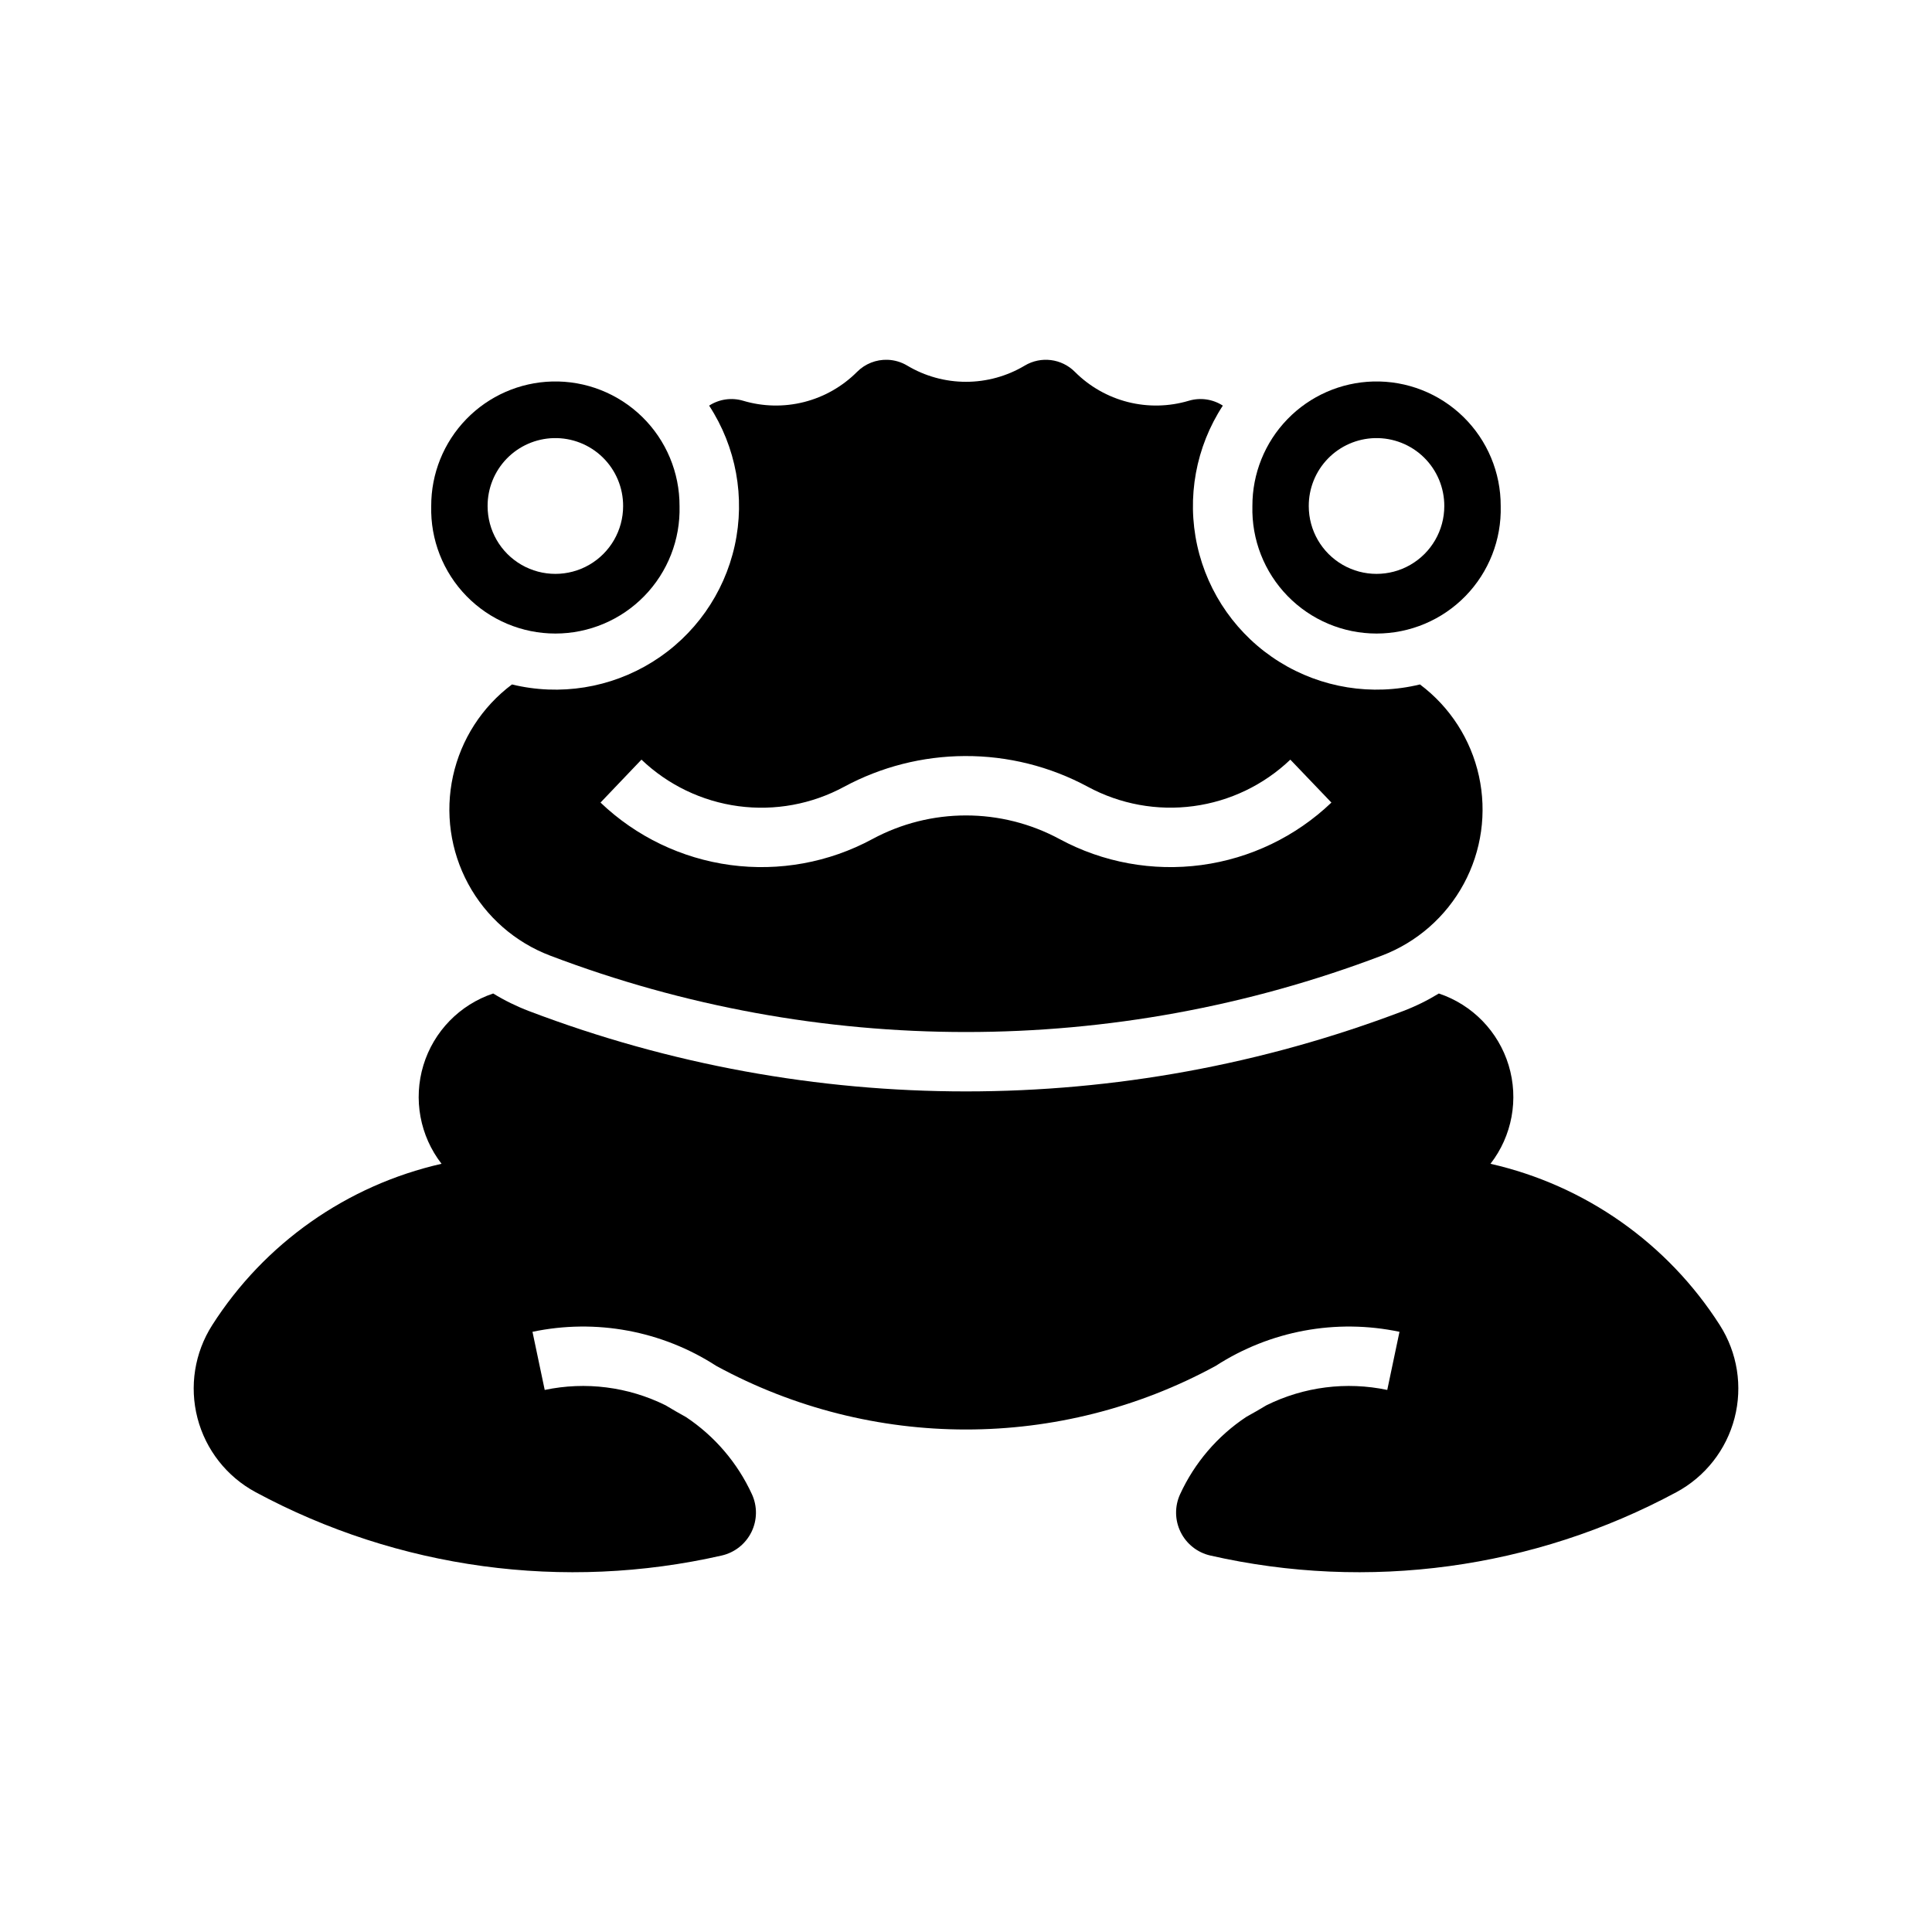
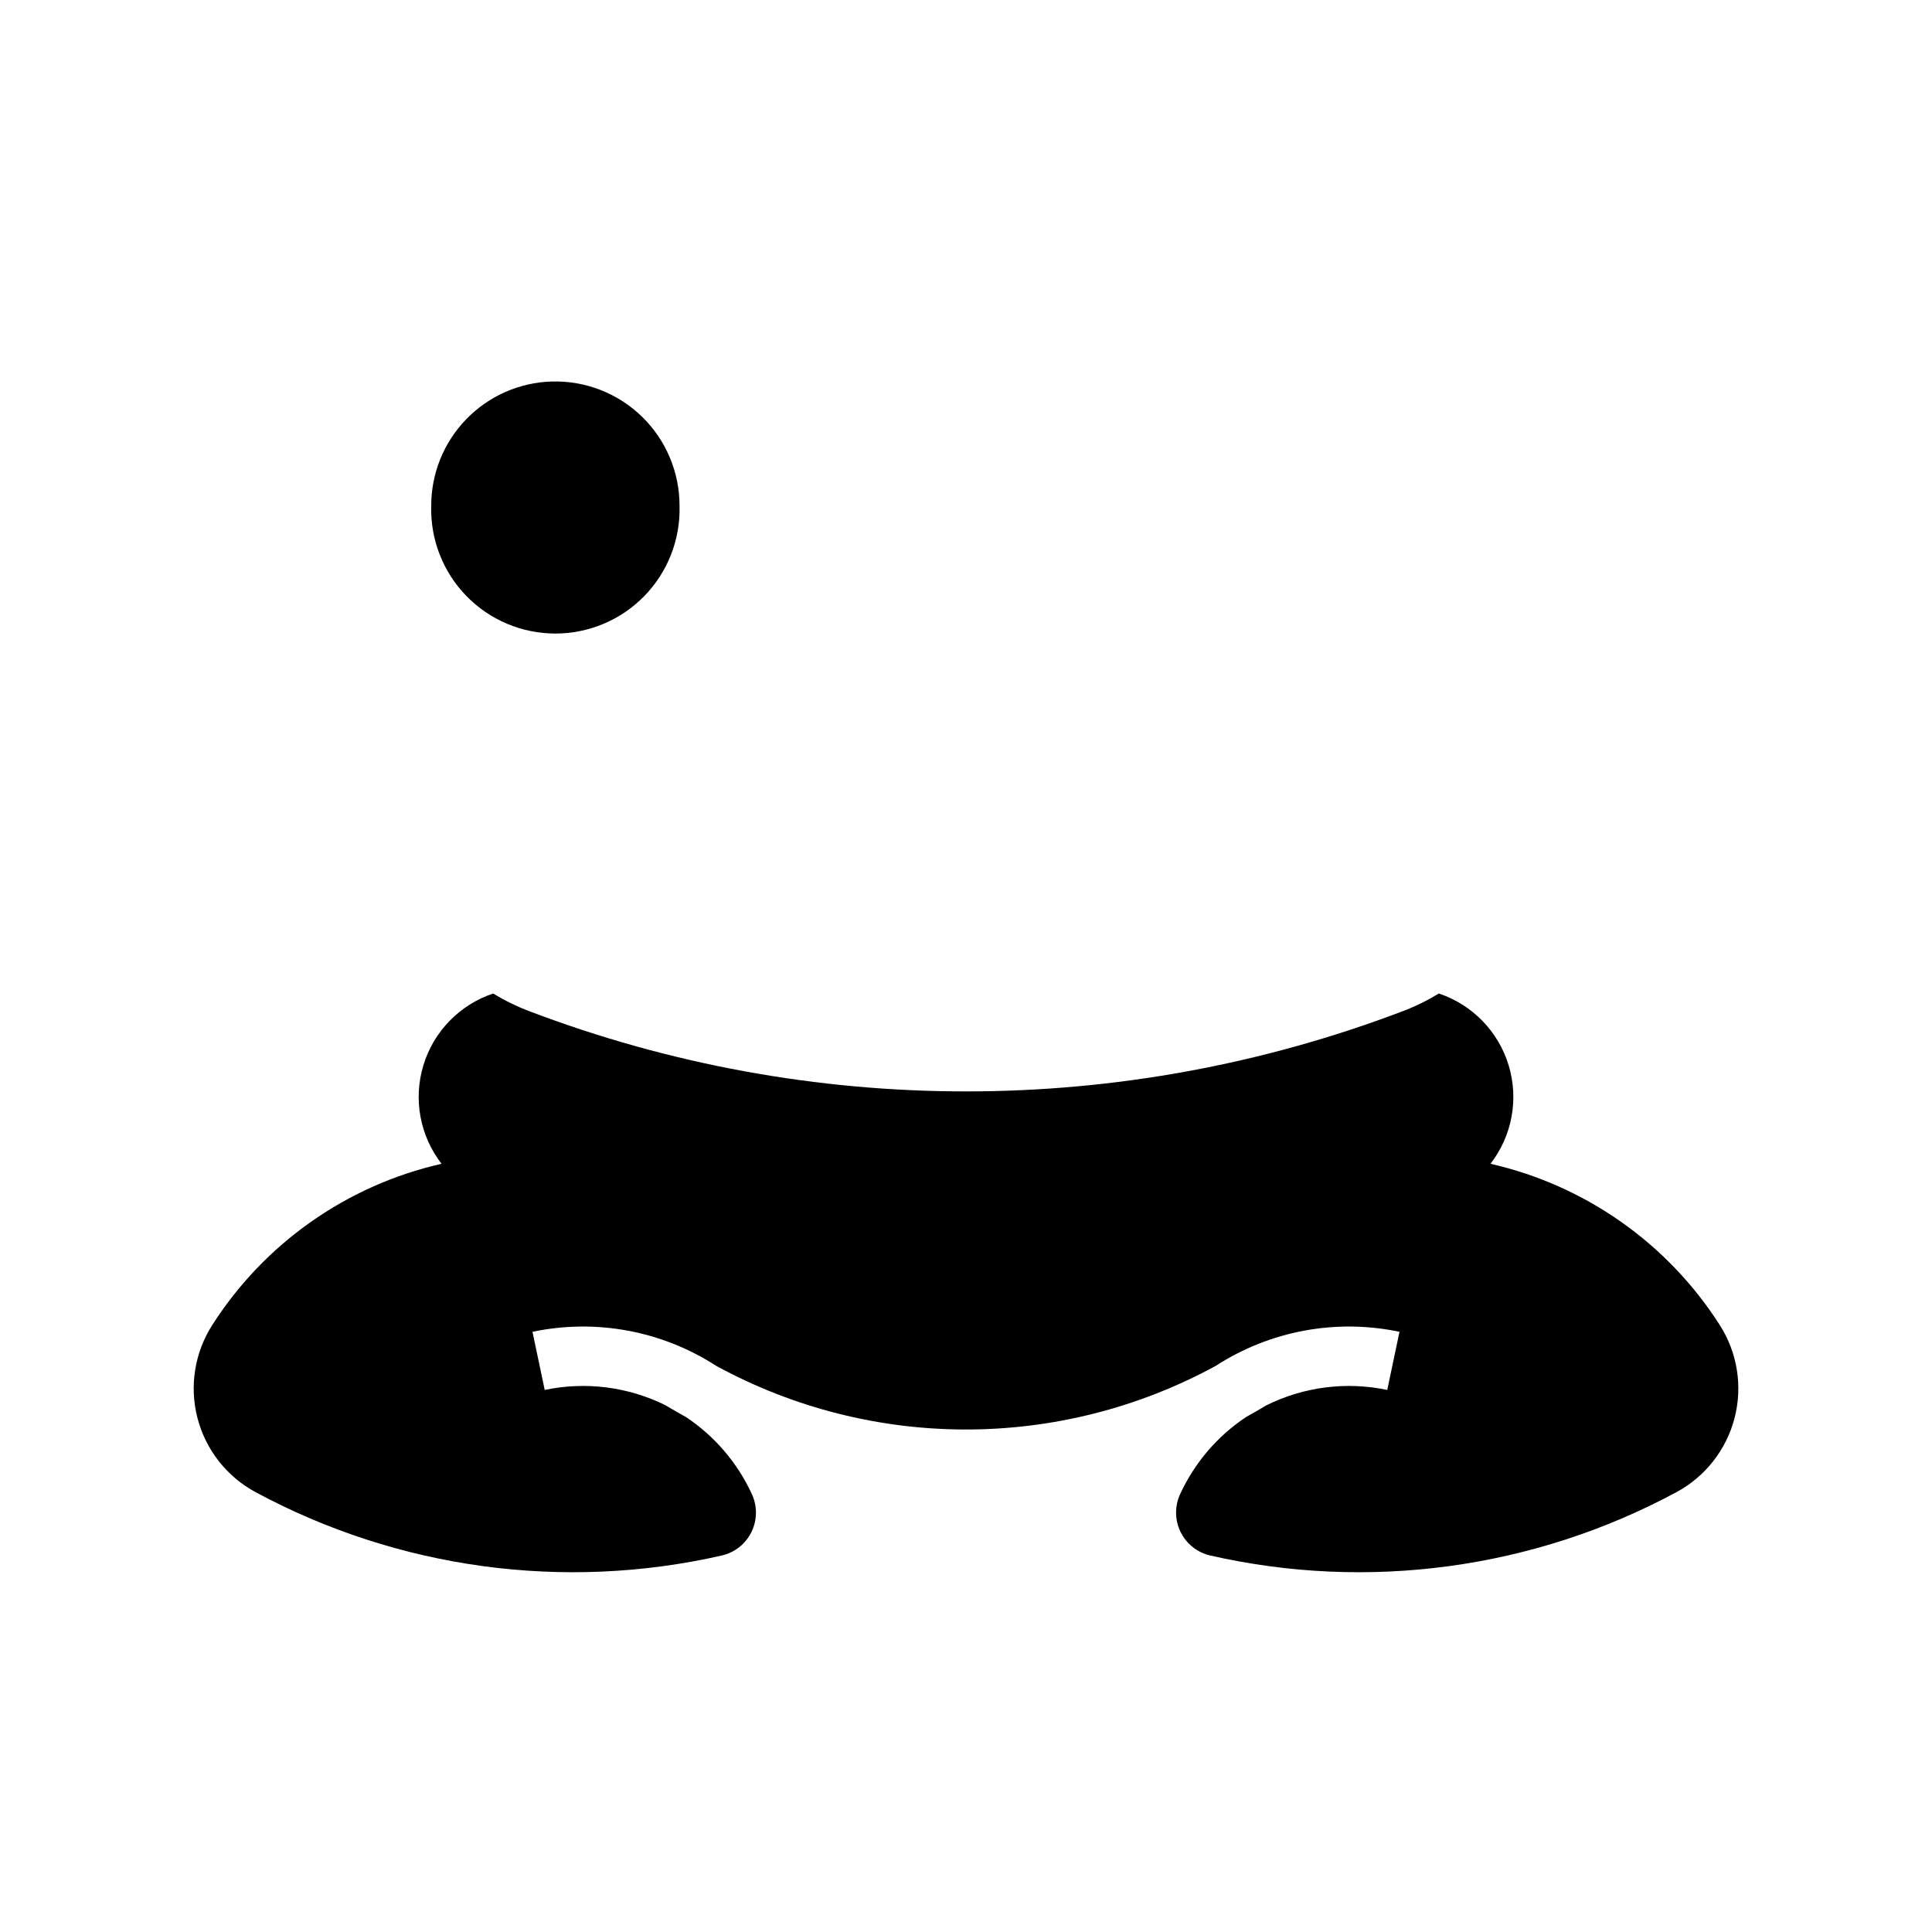
<svg xmlns="http://www.w3.org/2000/svg" fill="#000000" width="800px" height="800px" version="1.1" viewBox="144 144 512 512">
  <g>
-     <path d="m507.94 245.1c-8.598 0.227-16.766 3.809-22.754 9.984-5.988 6.172-9.32 14.441-9.289 23.043-0.23 8.875 3.133 17.465 9.328 23.824 6.195 6.359 14.695 9.945 23.574 9.945 8.879 0 17.379-3.586 23.574-9.945s9.559-14.949 9.328-23.824c0.035-8.898-3.539-17.434-9.898-23.652-6.359-6.223-14.969-9.605-23.863-9.375zm0.395 15.008-0.004-0.004c4.856-0.125 9.551 1.719 13.023 5.113 3.469 3.398 5.418 8.055 5.398 12.91 0 6.414-3.426 12.344-8.98 15.551-5.559 3.207-12.402 3.207-17.957 0-5.559-3.207-8.98-9.137-8.98-15.551-0.02-4.695 1.801-9.215 5.07-12.582 3.273-3.367 7.734-5.32 12.426-5.441z" />
-     <path d="m290.32 245.1c-8.598 0.227-16.762 3.809-22.75 9.984-5.988 6.172-9.324 14.441-9.293 23.043-0.23 8.875 3.133 17.465 9.328 23.824 6.195 6.359 14.699 9.945 23.574 9.945 8.879 0 17.383-3.586 23.578-9.945 6.195-6.359 9.559-14.949 9.328-23.824 0.031-8.898-3.539-17.434-9.898-23.652-6.363-6.223-14.973-9.605-23.867-9.375zm0.395 15.008v-0.004c4.852-0.125 9.551 1.719 13.02 5.113 3.473 3.398 5.418 8.055 5.398 12.91 0 6.414-3.422 12.344-8.977 15.551-5.559 3.207-12.402 3.207-17.961 0-5.555-3.207-8.977-9.137-8.977-15.551-0.02-4.695 1.801-9.211 5.07-12.582 3.273-3.367 7.731-5.32 12.426-5.441z" />
-     <path d="m379.25 239.35c-3.035-0.113-5.977 1.043-8.117 3.195-3.875 3.883-8.727 6.648-14.043 7.996-5.316 1.348-10.898 1.23-16.156-0.34-3.047-0.906-6.336-0.434-9.008 1.293 7.16 10.953 9.602 24.328 6.781 37.109-2.824 12.777-10.672 23.879-21.781 30.801-11.105 6.922-24.531 9.078-37.246 5.981-7.949 5.953-13.496 14.566-15.629 24.27-2.129 9.703-0.699 19.848 4.027 28.582 4.727 8.738 12.434 15.484 21.719 19.012 70.984 26.996 149.41 26.996 220.39 0 9.285-3.527 16.996-10.273 21.723-19.012 4.727-8.734 6.152-18.879 4.023-28.582-2.129-9.703-7.676-18.316-15.629-24.27-12.715 3.094-26.141 0.938-37.246-5.981-11.105-6.922-18.953-18.027-21.777-30.805-2.82-12.777-0.379-26.152 6.781-37.105-2.672-1.727-5.965-2.199-9.012-1.293-5.254 1.57-10.84 1.688-16.156 0.34-5.316-1.348-10.168-4.113-14.039-7.996-3.523-3.535-9-4.219-13.285-1.66-4.707 2.812-10.09 4.297-15.574 4.297-5.484 0-10.867-1.484-15.574-4.297-1.566-0.938-3.344-1.465-5.168-1.535zm20.418 105.01c11.387-0.059 22.605 2.742 32.625 8.148 8.559 4.621 18.359 6.418 28 5.125s18.625-5.606 25.66-12.32l10.887 11.379v-0.004c-9.441 9.02-21.496 14.812-34.434 16.555-12.938 1.738-26.098-0.664-37.582-6.867-15.5-8.367-34.168-8.367-49.664 0-11.488 6.203-24.645 8.605-37.582 6.867-12.938-1.742-24.992-7.535-34.434-16.555l10.855-11.379v0.004c7.039 6.719 16.027 11.039 25.672 12.332 9.648 1.293 19.457-0.508 28.016-5.137 9.832-5.301 20.812-8.098 31.98-8.148z" />
+     <path d="m290.32 245.1c-8.598 0.227-16.762 3.809-22.75 9.984-5.988 6.172-9.324 14.441-9.293 23.043-0.23 8.875 3.133 17.465 9.328 23.824 6.195 6.359 14.699 9.945 23.574 9.945 8.879 0 17.383-3.586 23.578-9.945 6.195-6.359 9.559-14.949 9.328-23.824 0.031-8.898-3.539-17.434-9.898-23.652-6.363-6.223-14.973-9.605-23.867-9.375zm0.395 15.008v-0.004z" />
    <path d="m325.71 519.49c-1.797-0.988-3.57-2.012-5.324-3.07-9.918-4.918-21.199-6.352-32.031-4.07l-3.242-15.406c16.789-3.535 34.301-0.289 48.707 9.035 41.254 22.473 91.094 22.473 132.35 0 14.406-9.324 31.918-12.57 48.707-9.035l-3.242 15.406c-10.828-2.281-22.113-0.848-32.027 4.07-1.758 1.059-3.531 2.082-5.328 3.07-7.641 5.066-13.719 12.168-17.543 20.5-1.469 3.191-1.414 6.879 0.141 10.027 1.555 3.152 4.445 5.438 7.875 6.215 41.844 9.523 85.727 3.559 123.51-16.789 7.641-4.113 13.223-11.227 15.406-19.625 2.184-8.398 0.77-17.328-3.898-24.641-13.848-21.695-35.684-37.059-60.781-42.762 5.742-7.402 7.535-17.133 4.816-26.098s-9.613-16.059-18.5-19.031c-3.019 1.848-6.207 3.414-9.52 4.672-74.586 28.367-156.99 28.367-231.57 0-3.312-1.258-6.5-2.824-9.52-4.672-8.887 2.973-15.781 10.066-18.5 19.031s-0.922 18.695 4.816 26.098c-25.098 5.703-46.934 21.066-60.781 42.762-4.668 7.312-6.082 16.242-3.898 24.641 2.184 8.398 7.766 15.512 15.41 19.625 37.785 20.348 81.664 26.312 123.51 16.789 3.426-0.777 6.316-3.062 7.875-6.211 1.555-3.152 1.605-6.84 0.137-10.031-3.824-8.332-9.902-15.434-17.543-20.5z" />
  </g>
</svg>